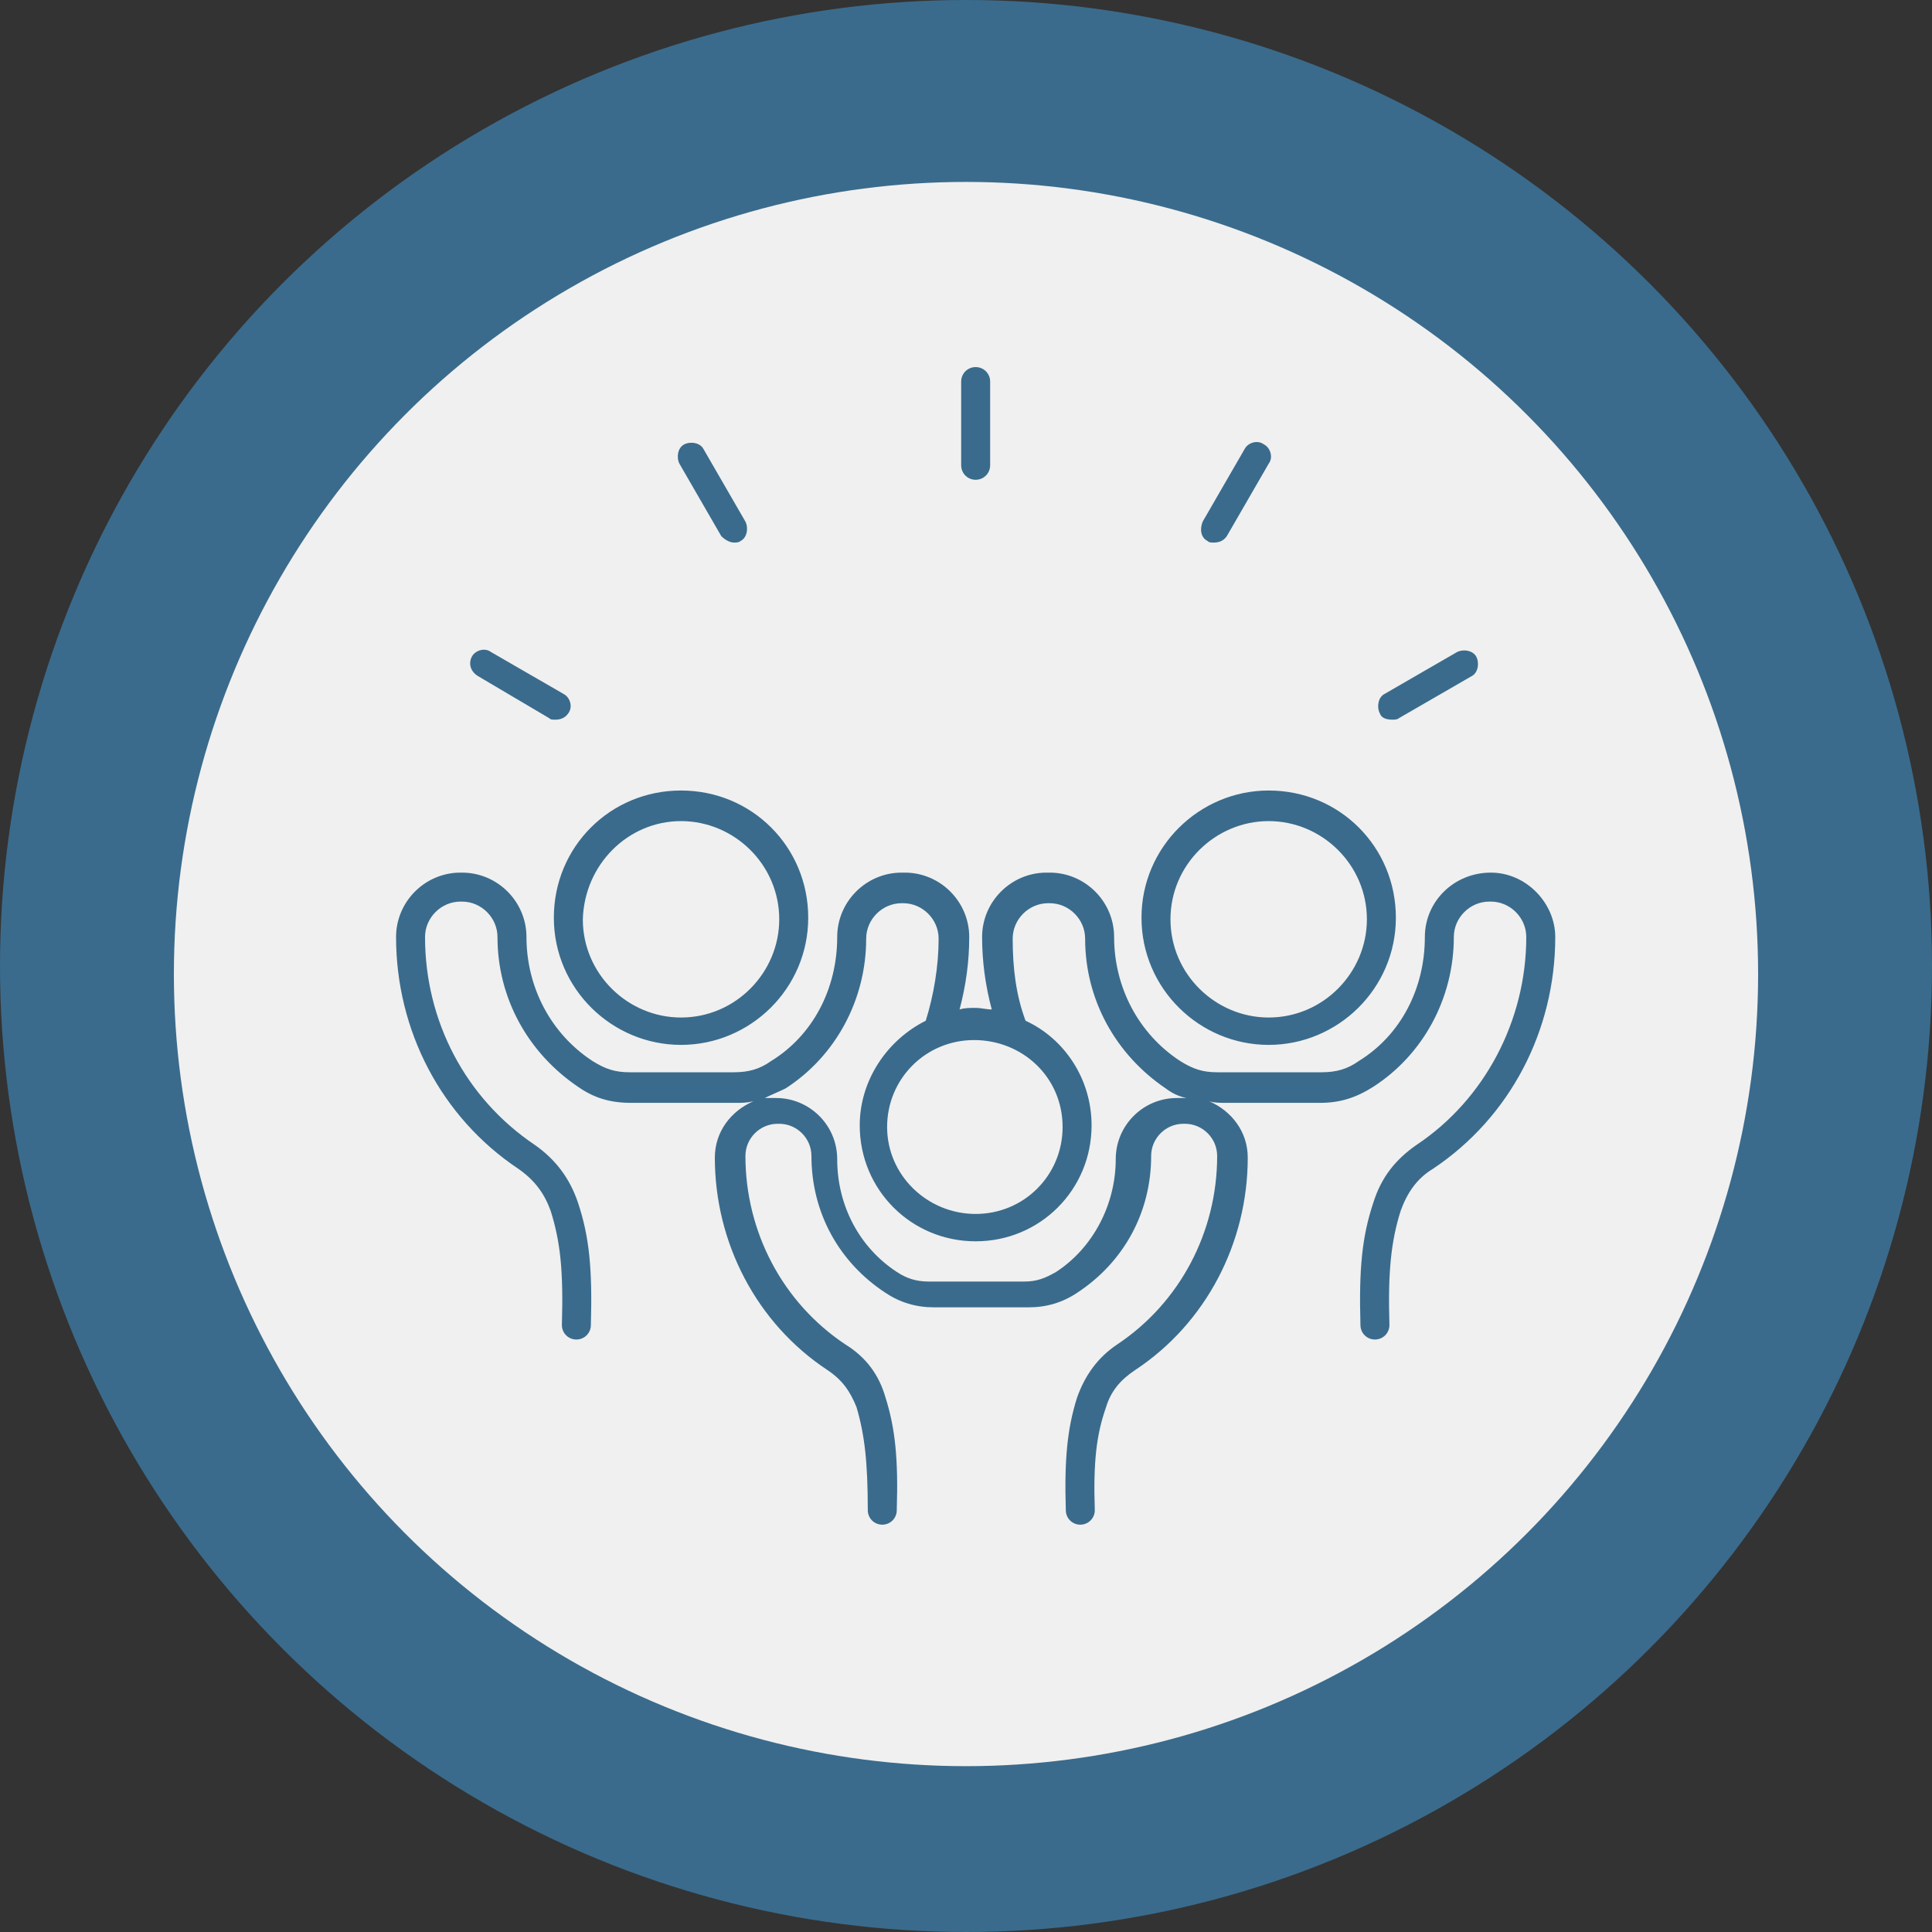
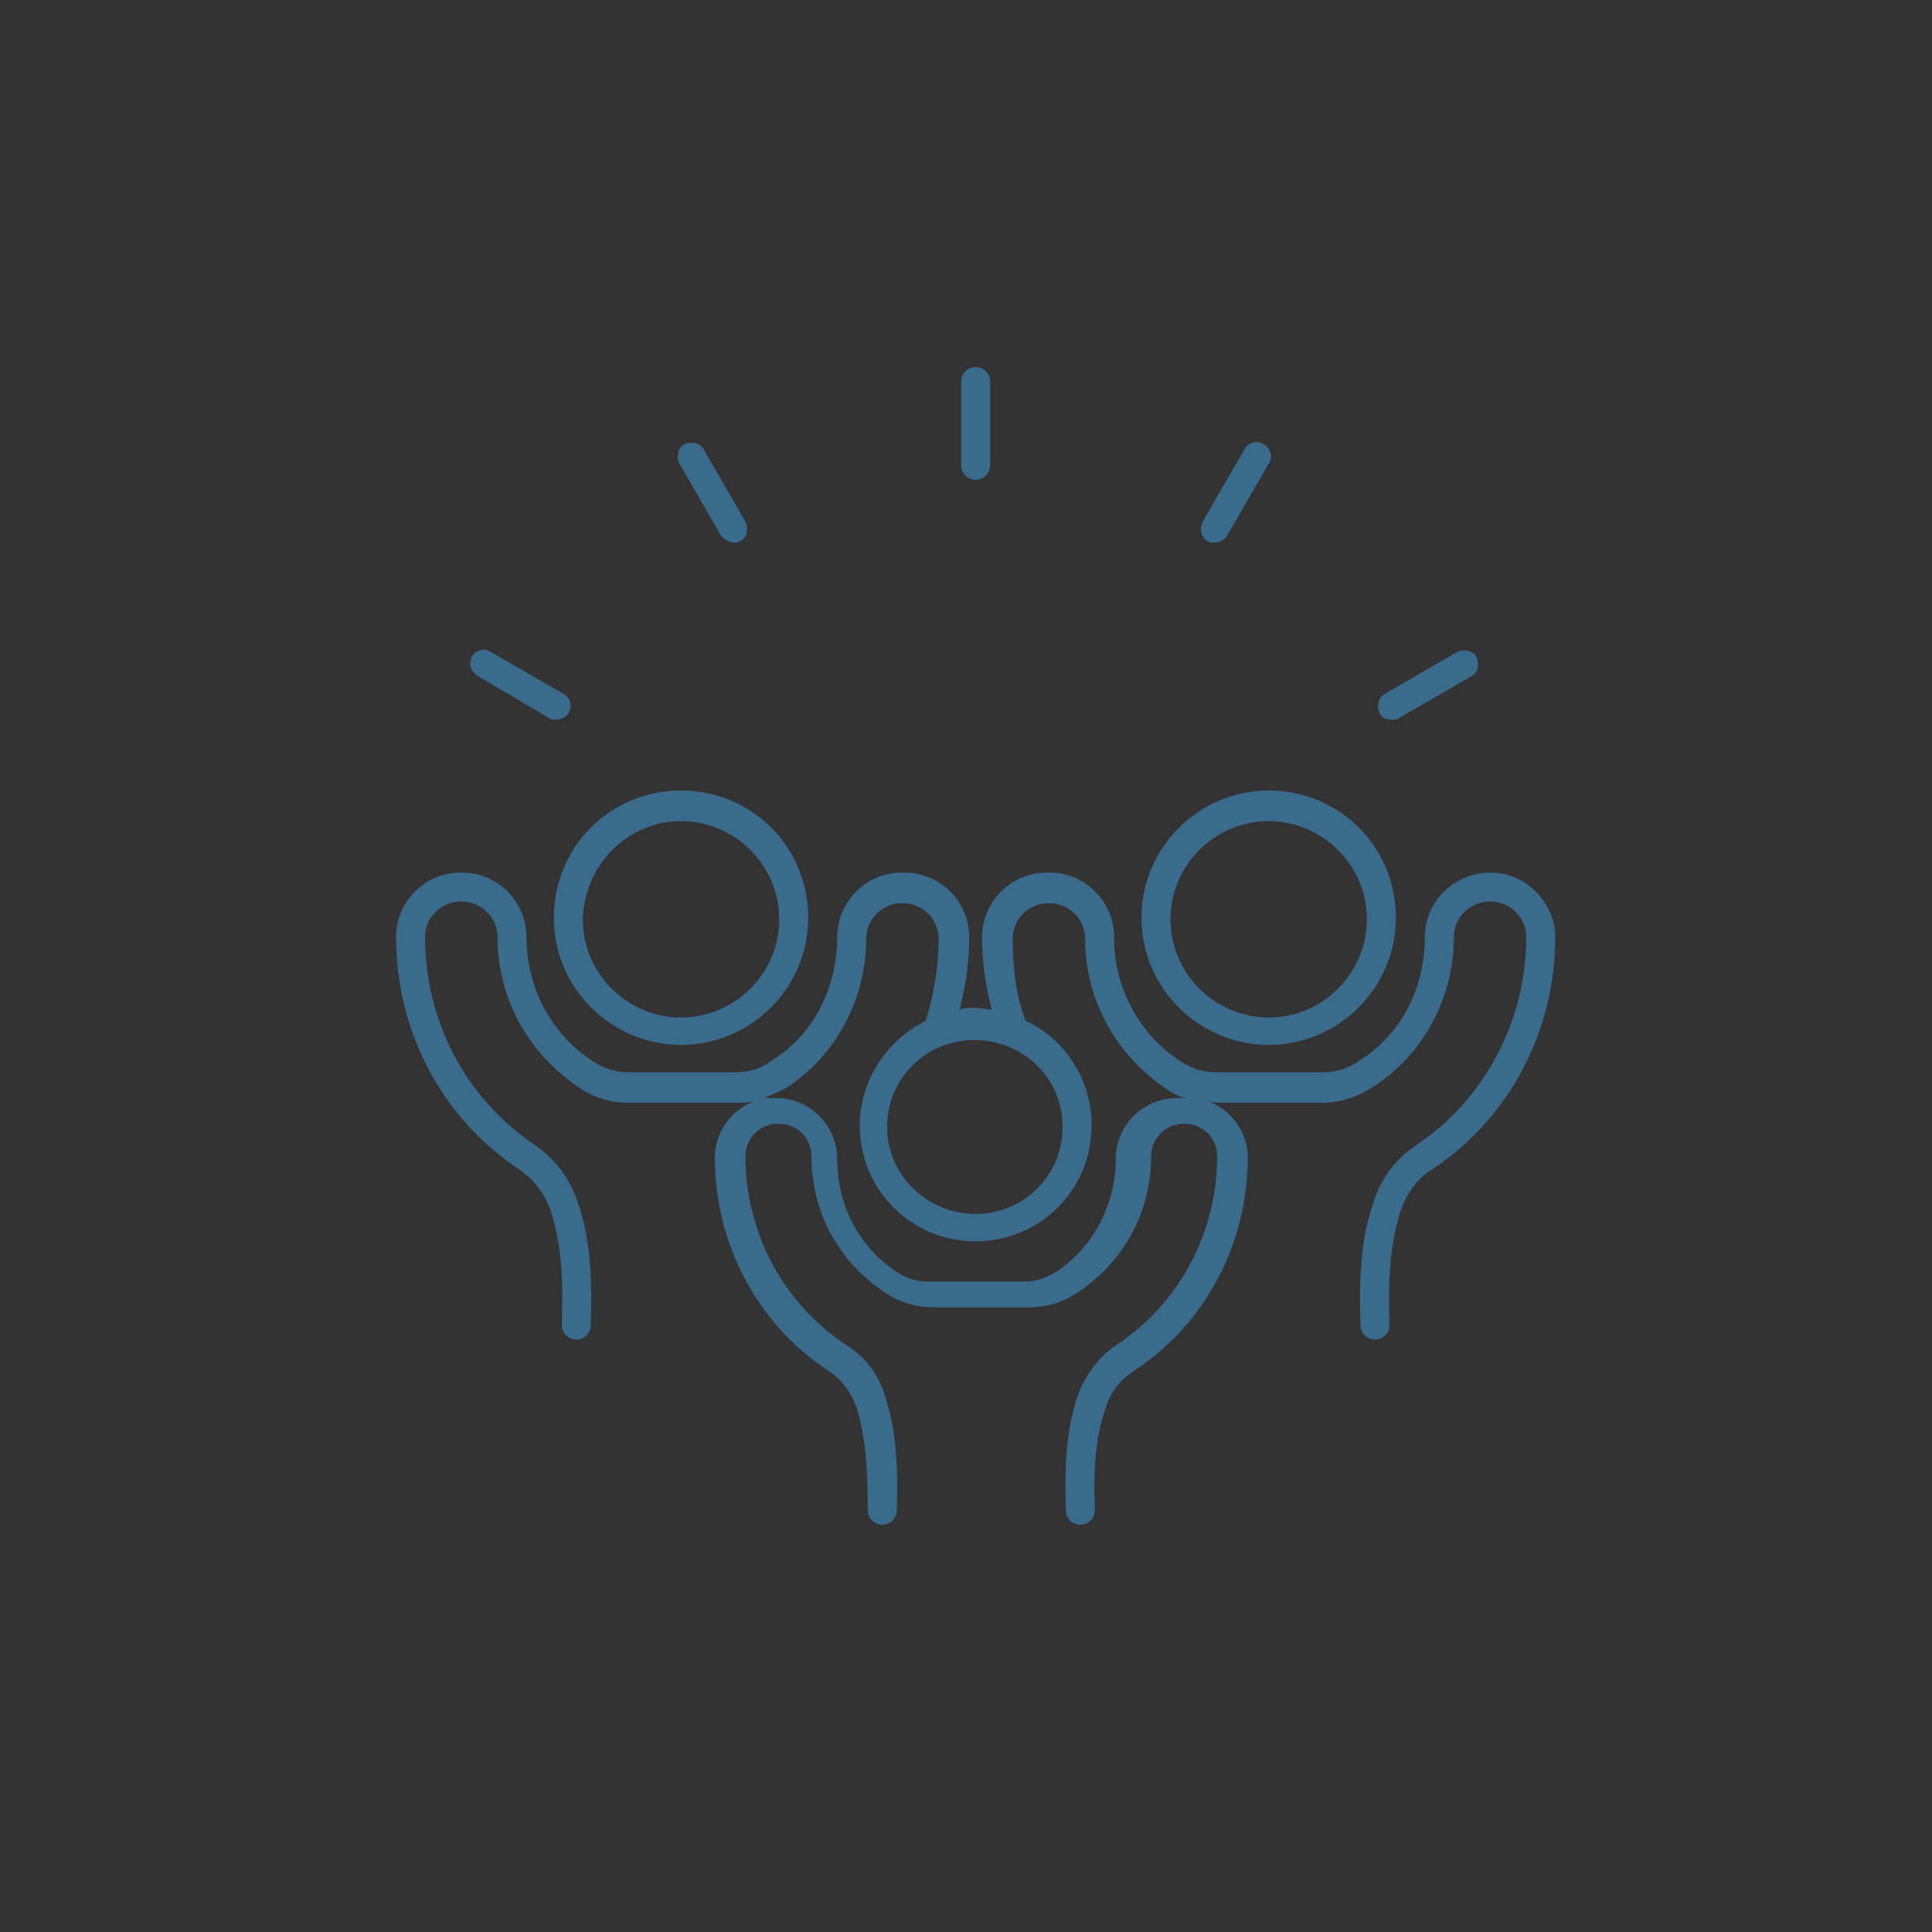
<svg xmlns="http://www.w3.org/2000/svg" version="1.1" id="Layer_1" x="0px" y="0px" viewBox="0 0 120 120" style="enable-background:new 0 0 120 120;" xml:space="preserve">
  <rect x="0" y="0" width="120" height="120" fill="#333333" stroke="none" />
  <style type="text/css">
	.st0{fill:#3A6B8C;}
	.st1{fill:#F0F0F0;}
</style>
  <g>
    <g>
-       <circle class="st0" cx="60" cy="60" r="60" />
-     </g>
+       </g>
    <g>
-       <circle class="st1" cx="60" cy="60.5" r="49.2" />
-     </g>
+       </g>
    <g>
      <g>
        <path class="st0" d="M42.3,64.9c4.3,0,7.9-3.5,7.9-7.9s-3.5-7.9-7.9-7.9s-7.9,3.5-7.9,7.9S38,64.9,42.3,64.9L42.3,64.9z M42.3,51     c3.3,0,6.1,2.7,6.1,6.1c0,3.3-2.7,6.1-6.1,6.1c-3.3,0-6.1-2.7-6.1-6.1C36.3,53.7,39,51,42.3,51L42.3,51z M78.8,64.9     c4.3,0,7.9-3.5,7.9-7.9s-3.5-7.9-7.9-7.9c-4.3,0-7.9,3.5-7.9,7.9S74.5,64.9,78.8,64.9z M78.8,51c3.3,0,6.1,2.7,6.1,6.1     c0,3.3-2.7,6.1-6.1,6.1c-3.3,0-6.1-2.7-6.1-6.1C72.7,53.7,75.5,51,78.8,51L78.8,51z M92.6,54.2L92.6,54.2c-2.3,0-4.1,1.8-4.1,4v0     c0,3.2-1.5,6.1-4.1,7.7c-0.7,0.5-1.4,0.7-2.3,0.7h-6.5c-0.9,0-1.5-0.2-2.3-0.7c-2.6-1.7-4.1-4.6-4.1-7.7v0c0-2.2-1.8-4-4-4H65     c-2.2,0-4,1.8-4,4v0c0,1.5,0.2,3,0.6,4.5c-0.3,0-0.7-0.1-1-0.1c-0.3,0-0.7,0-1,0.1c0.4-1.5,0.6-3,0.6-4.5v0c0-2.2-1.8-4-4-4H56     c-2.2,0-4,1.8-4,4v0c0,3.2-1.5,6.1-4.1,7.7c-0.7,0.5-1.4,0.7-2.3,0.7h-6.5c-0.9,0-1.5-0.2-2.3-0.7c-2.6-1.7-4.1-4.6-4.1-7.7v0     c0-2.2-1.8-4-4-4h-0.1c-2.2,0-4,1.8-4,4v0c0,5.8,2.8,11.2,7.6,14.4c1,0.7,1.6,1.5,2,2.6c0.6,1.9,0.8,3.7,0.7,7.1     c0,0.5,0.4,0.9,0.9,0.9h0c0.5,0,0.9-0.4,0.9-0.9c0.1-3.5-0.1-5.5-0.8-7.6c-0.5-1.5-1.4-2.7-2.7-3.6c-4.3-2.9-6.8-7.7-6.8-12.9v0     c0-1.2,1-2.2,2.2-2.2h0.1c1.2,0,2.2,1,2.2,2.2v0c0,3.8,1.9,7.2,5,9.3c1,0.7,2,1,3.3,1h6.5c0.4,0,0.7,0,1.1-0.1     c-1.4,0.6-2.4,1.9-2.4,3.5v0c0,5.3,2.6,10.3,7,13.2c0.9,0.6,1.4,1.3,1.8,2.3c0.5,1.7,0.7,3.4,0.7,6.4c0,0.5,0.4,0.9,0.9,0.9     c0.5,0,0.9-0.4,0.9-0.9c0.1-3.2-0.1-5.1-0.7-7c-0.4-1.4-1.2-2.5-2.5-3.3c-3.9-2.6-6.2-7-6.2-11.7v0c0-1.1,0.9-2,2-2h0.1     c1.1,0,2,0.9,2,2v0c0,3.5,1.7,6.6,4.6,8.5c0.9,0.6,1.9,0.9,3,0.9h5.9c1.1,0,2.1-0.3,3-0.9c2.9-1.9,4.6-5,4.6-8.5v0     c0-1.1,0.9-2,2-2h0.1c1.1,0,2,0.9,2,2v0c0,4.7-2.3,9.1-6.2,11.7c-1.2,0.8-2,1.9-2.5,3.3c-0.6,1.9-0.8,3.8-0.7,7     c0,0.5,0.4,0.9,0.9,0.9h0c0.5,0,0.9-0.4,0.9-0.9c-0.1-3,0.1-4.7,0.7-6.4c0.3-1,0.9-1.7,1.8-2.3c4.4-2.9,7-7.9,7-13.2v0     c0-1.6-1-2.9-2.4-3.5c0.3,0.1,0.7,0.1,1.1,0.1H82c1.2,0,2.2-0.3,3.3-1c3.1-2,5-5.5,5-9.3v0c0-1.2,1-2.2,2.2-2.2h0.1     c1.2,0,2.2,1,2.2,2.2v0c0,5.2-2.6,10.1-6.8,12.9c-1.3,0.9-2.2,2-2.7,3.6c-0.7,2.1-0.9,4.1-0.8,7.6c0,0.5,0.4,0.9,0.9,0.9h0     c0.5,0,0.9-0.4,0.9-0.9c-0.1-3.3,0.1-5.2,0.7-7.1c0.4-1.1,1-2,2-2.6c4.8-3.2,7.6-8.6,7.6-14.4v0C96.6,56.1,94.8,54.2,92.6,54.2     L92.6,54.2z M66,70c0,3-2.4,5.4-5.4,5.4S55.1,73,55.1,70c0-3,2.4-5.4,5.4-5.4S66,66.9,66,70L66,70z M73.1,68.2L73.1,68.2     c-2.1,0-3.8,1.7-3.8,3.8v0c0,2.8-1.4,5.5-3.7,7c-0.7,0.4-1.2,0.6-2,0.6h-5.9c-0.8,0-1.4-0.2-2-0.6c-2.3-1.5-3.7-4.1-3.7-7v0     c0-2.1-1.7-3.8-3.8-3.8H48c-0.2,0-0.3,0-0.5,0c0.4-0.2,0.9-0.4,1.3-0.6c3.1-2,5-5.5,5-9.3v0c0-1.2,1-2.2,2.2-2.2h0.1     c1.2,0,2.2,1,2.2,2.2v0c0,1.7-0.3,3.5-0.8,5.1c-2.4,1.2-4.1,3.7-4.1,6.5c0,4,3.2,7.2,7.2,7.2s7.2-3.2,7.2-7.2     c0-2.9-1.7-5.4-4.1-6.5c-0.6-1.6-0.8-3.3-0.8-5.1v0c0-1.2,1-2.2,2.2-2.2h0.1c1.2,0,2.2,1,2.2,2.2v0c0,3.8,1.9,7.2,5,9.3     c0.4,0.3,0.8,0.5,1.3,0.6C73.4,68.2,73.3,68.2,73.1,68.2L73.1,68.2z M59.7,28.9v-5.2c0-0.5,0.4-0.9,0.9-0.9s0.9,0.4,0.9,0.9v5.2     c0,0.5-0.4,0.9-0.9,0.9S59.7,29.4,59.7,28.9z M74.7,32.4l2.6-4.5c0.2-0.4,0.8-0.6,1.2-0.3c0.4,0.2,0.6,0.8,0.3,1.2l-2.6,4.5     c-0.2,0.3-0.5,0.4-0.8,0.4c-0.2,0-0.3,0-0.4-0.1C74.6,33.4,74.5,32.9,74.7,32.4L74.7,32.4z M85.7,44.3c-0.2-0.4-0.1-1,0.3-1.2     l4.5-2.6c0.4-0.2,1-0.1,1.2,0.3c0.2,0.4,0.1,1-0.3,1.2l-4.5,2.6c-0.1,0.1-0.3,0.1-0.4,0.1C86.1,44.7,85.8,44.6,85.7,44.3     L85.7,44.3z M42.2,28.8c-0.2-0.4-0.1-1,0.3-1.2s1-0.1,1.2,0.3l2.6,4.5c0.2,0.4,0.1,1-0.3,1.2c-0.1,0.1-0.3,0.1-0.4,0.1     c-0.3,0-0.6-0.2-0.8-0.4L42.2,28.8z M29.3,40.8c0.2-0.4,0.8-0.6,1.2-0.3l4.5,2.6c0.4,0.2,0.6,0.8,0.3,1.2     c-0.2,0.3-0.5,0.4-0.8,0.4c-0.2,0-0.3,0-0.4-0.1L29.7,42C29.2,41.7,29.1,41.2,29.3,40.8L29.3,40.8z" />
      </g>
    </g>
  </g>
</svg>